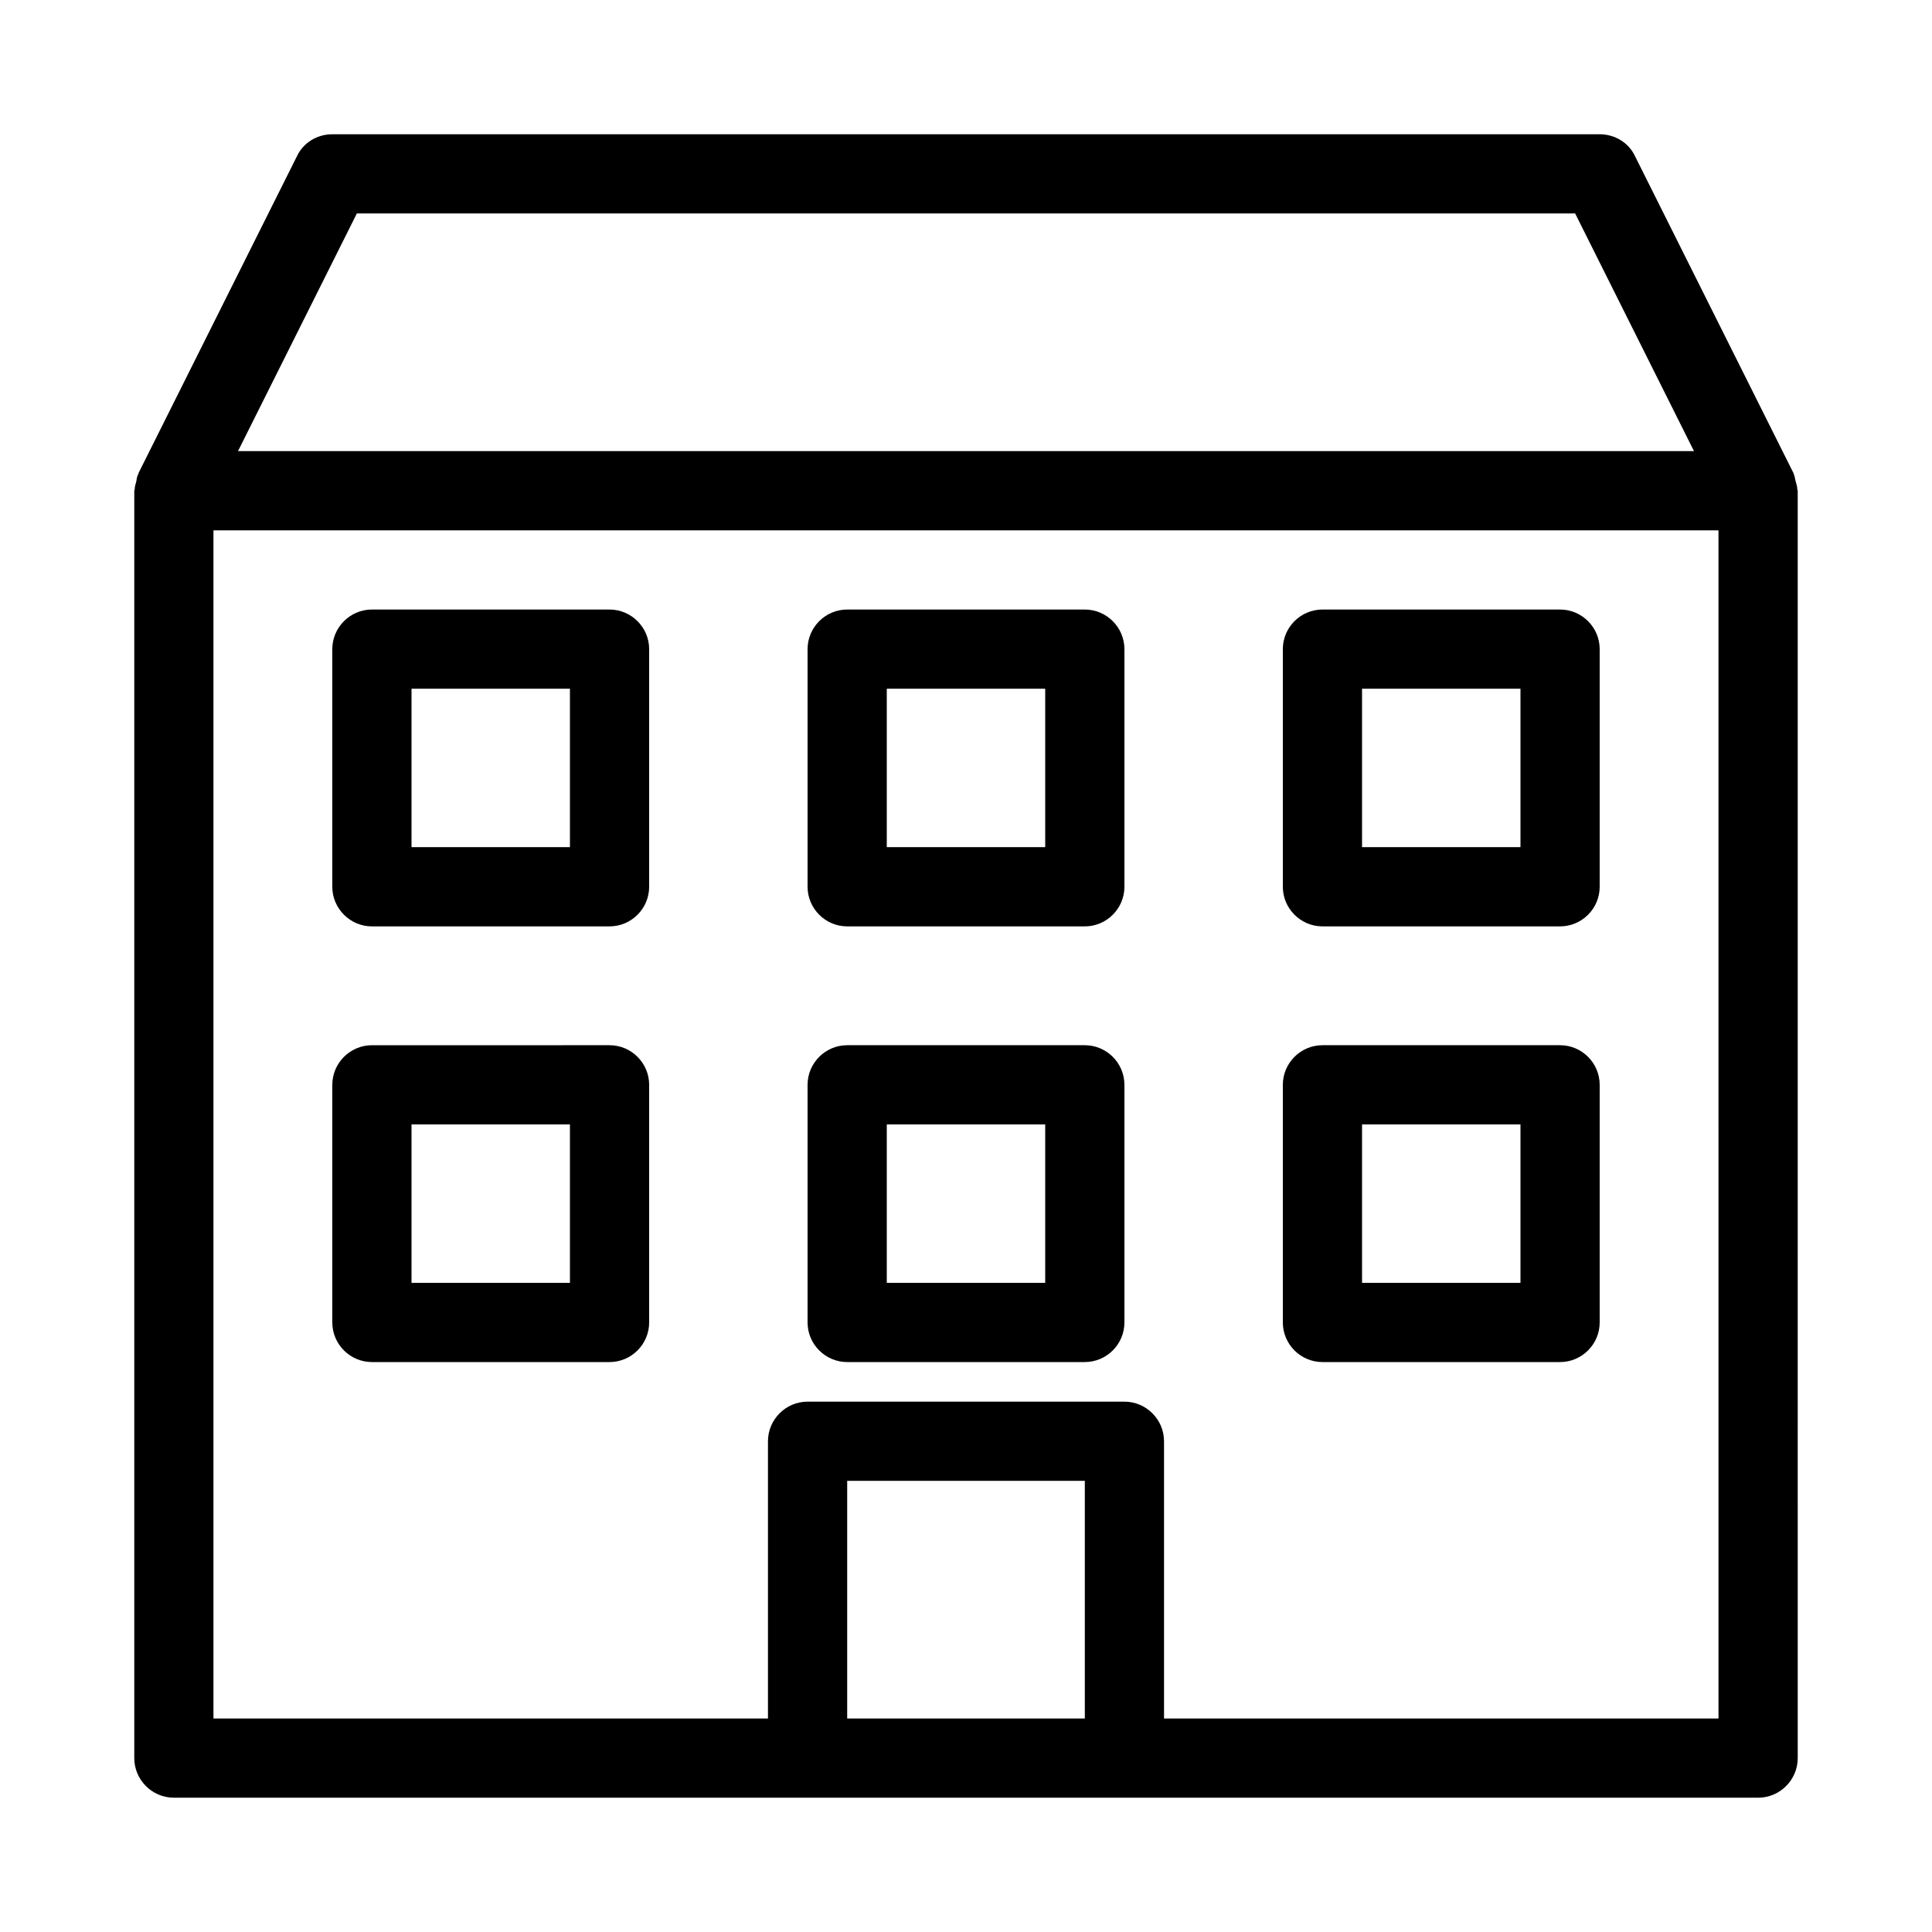
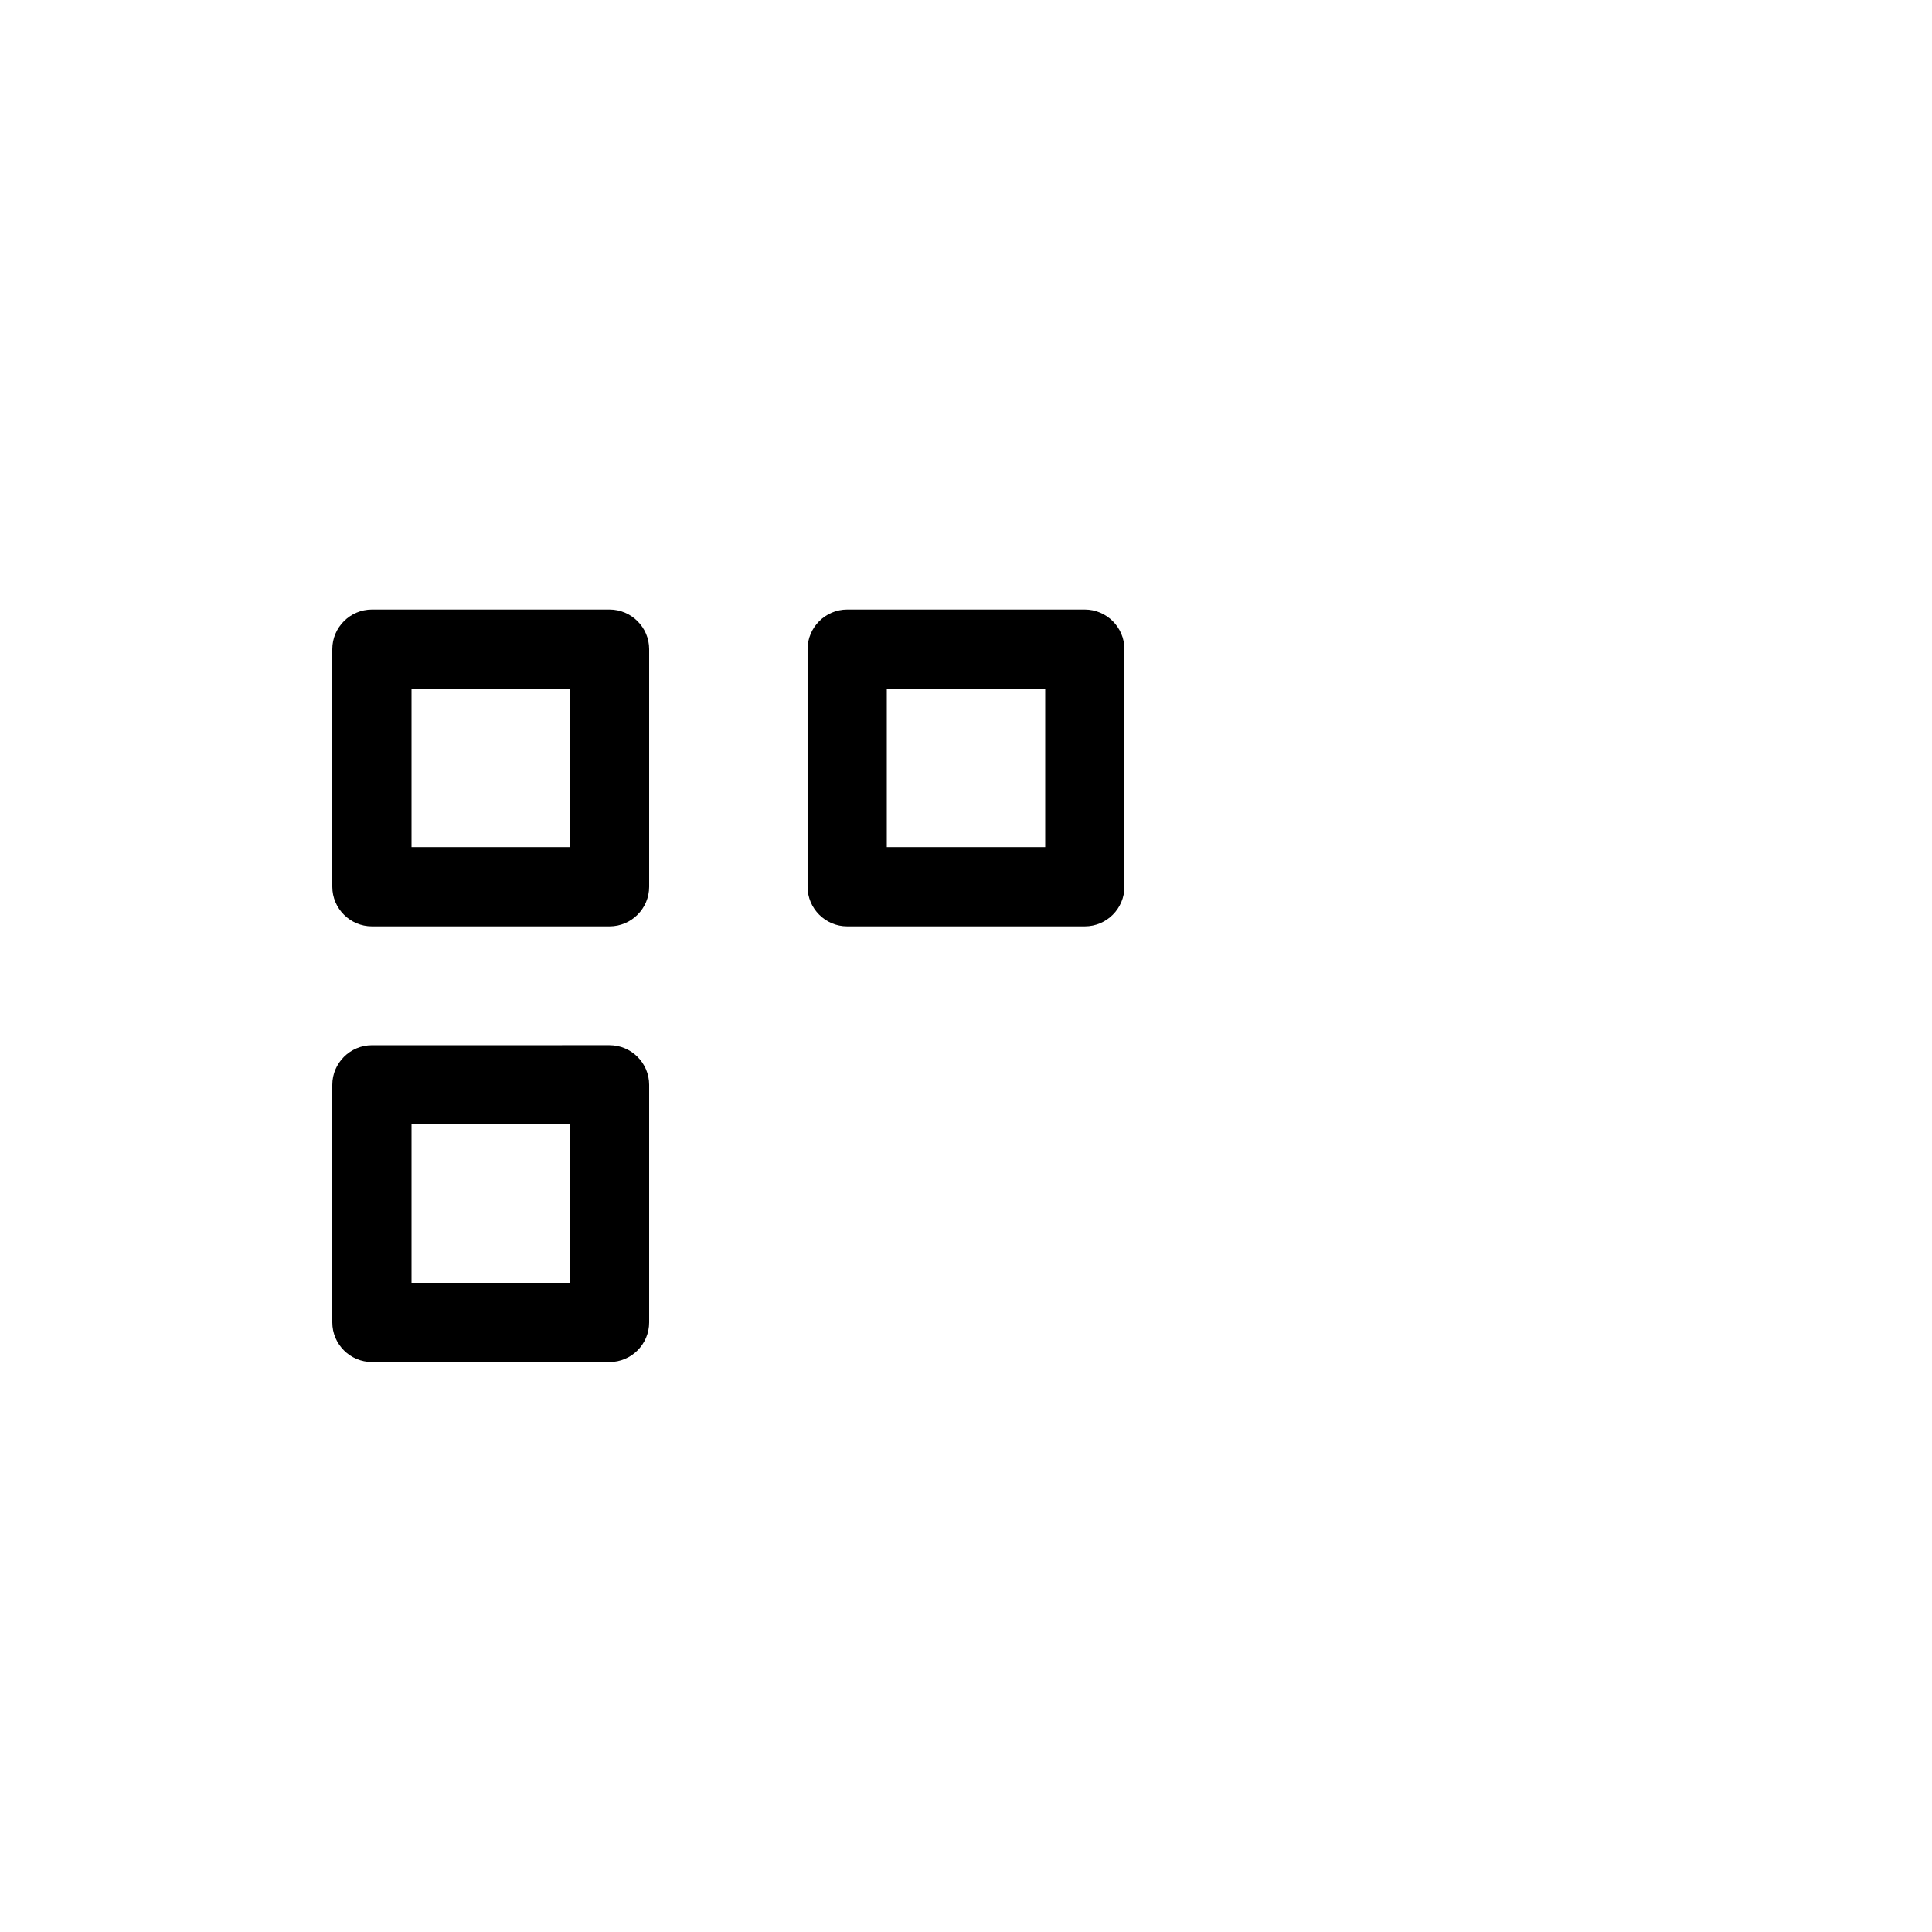
<svg xmlns="http://www.w3.org/2000/svg" fill="#000000" width="800px" height="800px" version="1.1" viewBox="144 144 512 512">
  <g>
-     <path d="m619.89 271.63c-0.211-0.629-0.211-1.363-0.523-1.996 0-0.105 0-0.211-0.105-0.316l-41.984-83.969c-1.68-3.566-5.356-5.769-9.344-5.769h-335.87c-3.988 0-7.664 2.203-9.344 5.773l-41.984 83.969c0 0.105 0 0.211-0.105 0.316-0.316 0.629-0.418 1.258-0.523 1.996-0.211 0.734-0.418 1.363-0.418 2.098 0 0.102-0.105 0.207-0.105 0.312v335.87c0 5.773 4.723 10.496 10.496 10.496h419.84c5.773 0 10.496-4.723 10.496-10.496l-0.004-335.87c0-0.105-0.105-0.211-0.105-0.316 0-0.734-0.207-1.363-0.418-2.098zm-381.32-71.059h322.86l31.488 62.977h-385.84zm192.92 398.85h-62.977v-62.977h62.977zm167.93 0h-146.94v-73.473c0-5.773-4.723-10.496-10.496-10.496h-83.969c-5.773 0-10.496 4.723-10.496 10.496v73.473h-146.95v-314.88h398.85z" />
    <path d="m242.56 389.5h62.977c5.773 0 10.496-4.723 10.496-10.496v-62.977c0-5.773-4.723-10.496-10.496-10.496h-62.977c-5.773 0-10.496 4.723-10.496 10.496v62.977c0 5.769 4.723 10.496 10.496 10.496zm10.496-62.977h41.984v41.984h-41.984z" />
    <path d="m368.51 389.5h62.977c5.773 0 10.496-4.723 10.496-10.496v-62.977c0-5.773-4.723-10.496-10.496-10.496h-62.977c-5.773 0-10.496 4.723-10.496 10.496v62.977c0 5.769 4.723 10.496 10.496 10.496zm10.496-62.977h41.984v41.984h-41.984z" />
-     <path d="m494.46 389.5h62.977c5.773 0 10.496-4.723 10.496-10.496v-62.977c0-5.773-4.723-10.496-10.496-10.496h-62.977c-5.773 0-10.496 4.723-10.496 10.496v62.977c0 5.769 4.727 10.496 10.496 10.496zm10.496-62.977h41.984v41.984h-41.984z" />
    <path d="m242.56 504.96h62.977c5.773 0 10.496-4.723 10.496-10.496v-62.977c0-5.773-4.723-10.496-10.496-10.496l-62.977 0.004c-5.773 0-10.496 4.723-10.496 10.496v62.977c0 5.769 4.723 10.492 10.496 10.492zm10.496-62.973h41.984v41.984h-41.984z" />
-     <path d="m368.51 504.96h62.977c5.773 0 10.496-4.723 10.496-10.496v-62.977c0-5.773-4.723-10.496-10.496-10.496h-62.977c-5.773 0-10.496 4.723-10.496 10.496v62.977c0 5.773 4.723 10.496 10.496 10.496zm10.496-62.973h41.984v41.984h-41.984z" />
-     <path d="m494.46 504.96h62.977c5.773 0 10.496-4.723 10.496-10.496v-62.977c0-5.773-4.723-10.496-10.496-10.496h-62.977c-5.773 0-10.496 4.723-10.496 10.496v62.977c0 5.773 4.727 10.496 10.496 10.496zm10.496-62.973h41.984v41.984h-41.984z" />
  </g>
</svg>